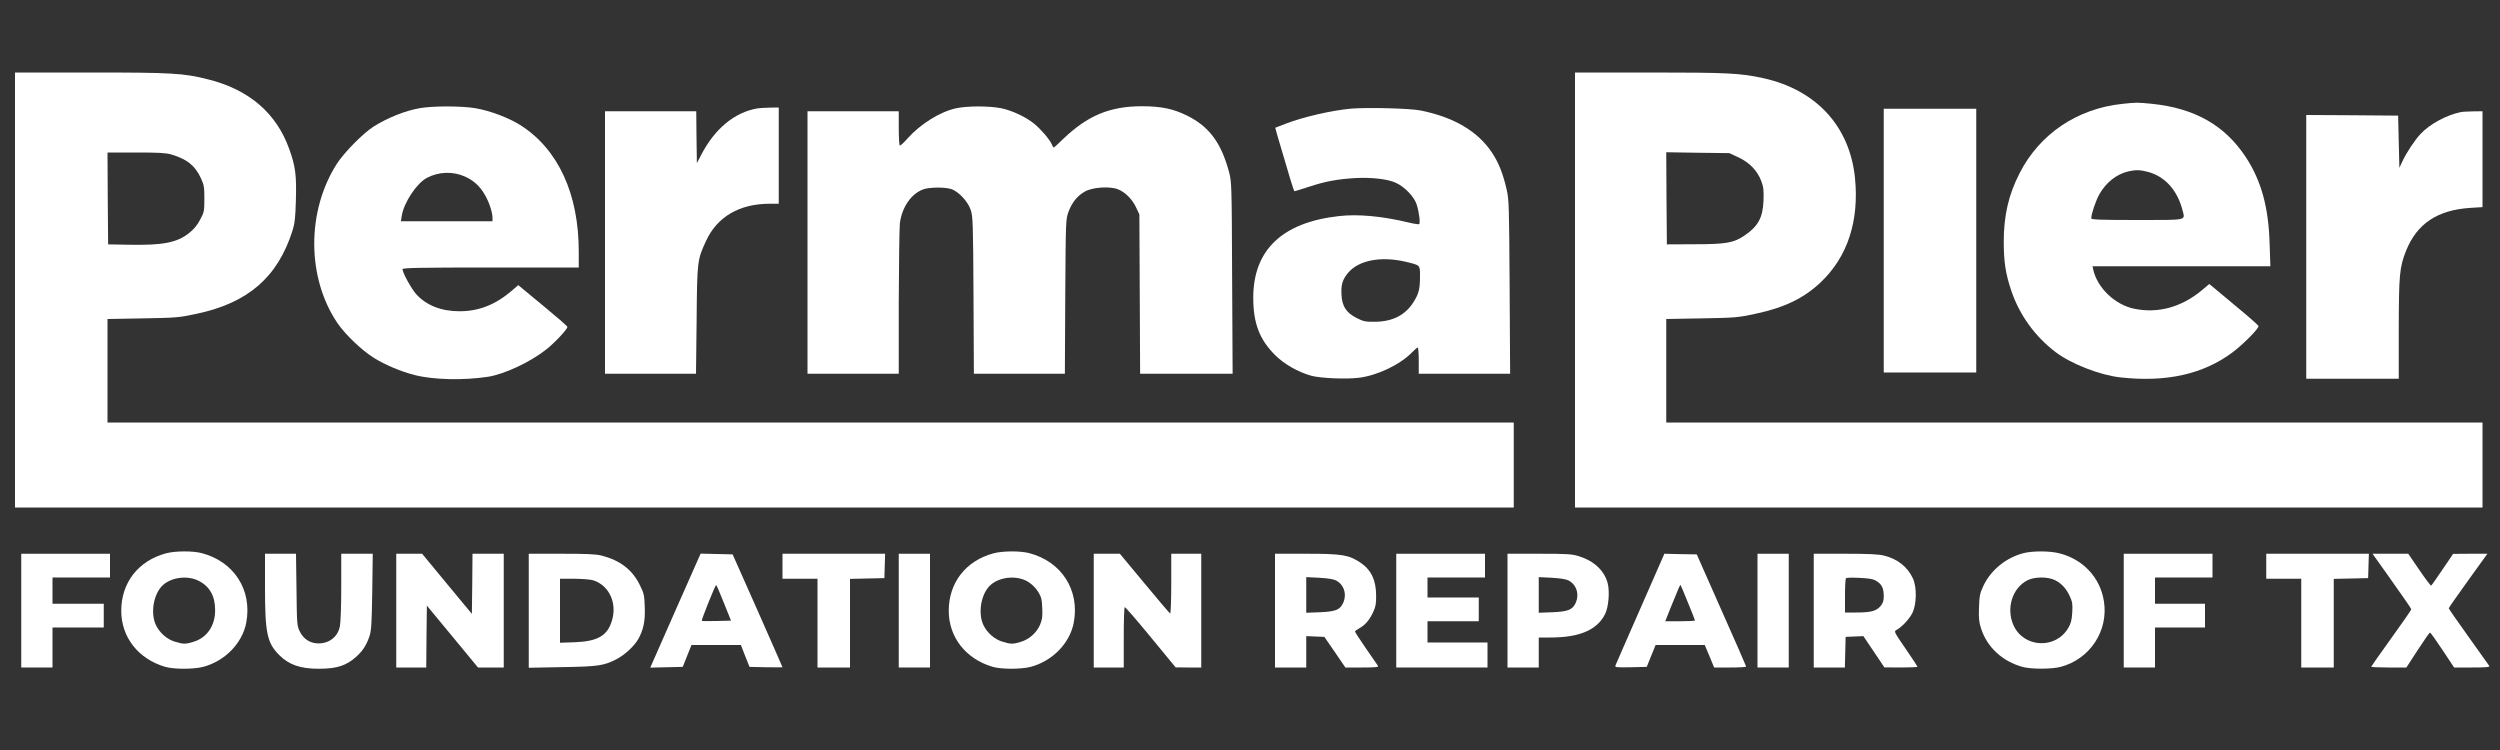
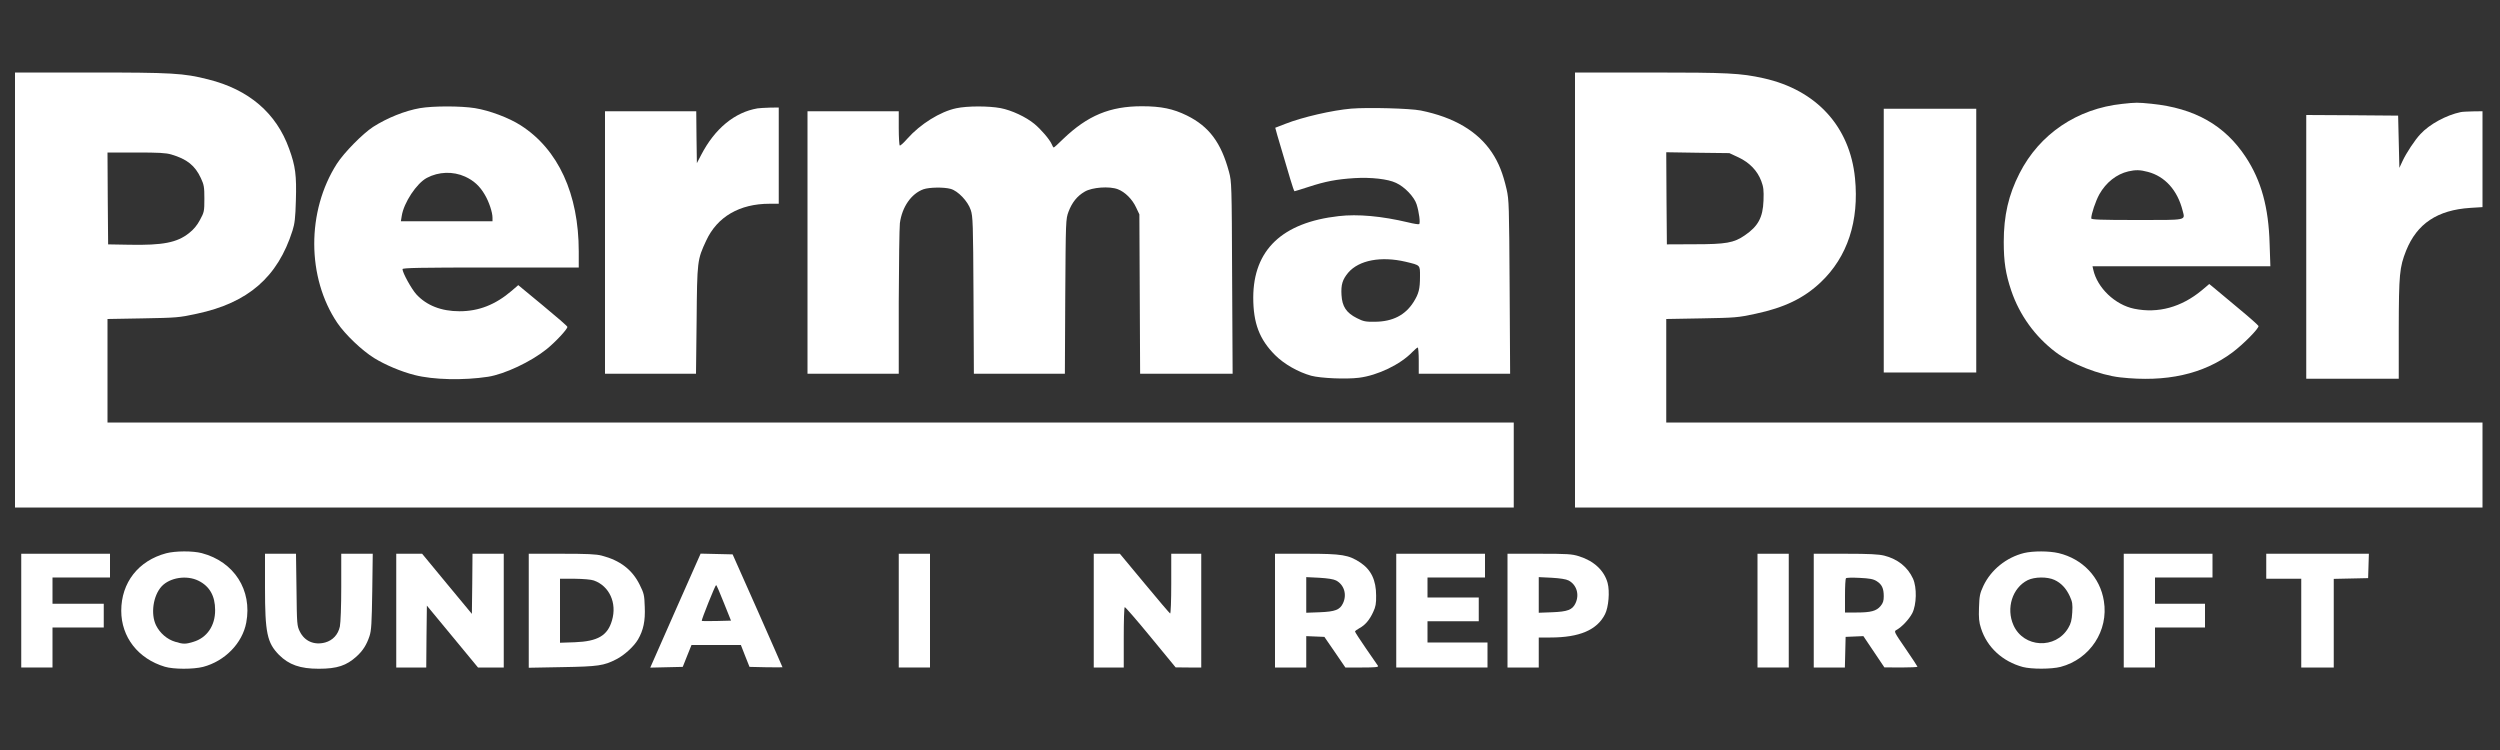
<svg xmlns="http://www.w3.org/2000/svg" id="Layer_1" viewBox="0 0 2000 600">
  <rect x="0" y="0" width="2000" height="600" fill="#333333" stroke="none" />
  <defs>
    <style>.cls-1{fill:#fff;}</style>
  </defs>
  <path class="cls-1" d="M12,232v174H1211v-68H86v-82.8l28.3-.5c26.9-.5,28.9-.6,43.1-3.7,41.1-8.7,64.8-29.3,76.6-66.5,1.8-5.7,2.3-10.1,2.7-24,.6-20.2-.3-27.5-5.4-41.5-10.2-28.5-32.2-47.4-64.8-55.5-19.7-5-28.6-5.5-94.7-5.5H12V232Zm125.1-108.4c12.5,3.7,18.9,8.8,23.6,18.9,2.5,5.4,2.8,7.1,2.8,16.5,0,10.1-.2,10.8-3.5,16.9-2.3,4.4-5.2,7.8-8.8,10.6-9.6,7.6-20.9,9.8-47.7,9.3l-17-.3-.3-36.8-.2-36.7h22.8c18.1,0,24,.3,28.3,1.6Z" />
  <path class="cls-1" d="M1260,232v174h726v-68h-653v-82.8l28.3-.5c26.9-.5,28.9-.6,43.2-3.7,23-4.9,38.6-12.4,52.1-25.2,21.4-20.3,30.8-48.9,27.4-83.3-4.1-41.2-30.8-70.5-73.1-79.9-18.5-4.1-28.5-4.6-91.5-4.6h-59.4V232Zm130.8-106.1c8.9,4.2,15.1,10.7,18.2,18.9,1.8,4.8,2.1,7.3,1.8,15.7-.5,13.5-4.3,20.5-15,27.8-8.7,6-15,7.1-40.3,7.1l-22,.1-.3-36.8-.2-36.9,25.2,.4,25.3,.3,7.3,3.4Z" />
  <path class="cls-1" d="M1697.8,83.1c-36.1,3.8-66.2,24.1-82.2,55.6-8.8,17.2-12.6,33.8-12.6,54.8,0,16,1.5,25.6,6,39,6.6,19.5,19,36.7,35.5,49.2,12.4,9.4,35.4,18.4,51.7,20.2,36.7,4.1,66.4-2.5,89.8-20,8.8-6.6,21.3-19.3,20.8-21.1-.3-.7-7-6.7-15-13.3-7.9-6.6-16.7-13.9-19.4-16.2l-5-4.1-5.9,5c-16.4,13.6-35,18.7-54.1,14.8-15.3-3.1-29.6-16.7-32.8-31.3l-.6-2.7h142.3l-.6-17.8c-.8-29.4-6.7-50.6-19-69.4-16.9-25.7-41-39.3-75.6-42.8-11.3-1.1-12.1-1.1-23.3,.1Zm20.5,54.4c13.7,3.6,23.7,14.7,27.8,31,2,8,4.4,7.5-36.6,7.5-29.1,0-36.5-.3-36.5-1.3,0-3.5,3.5-13.9,6.5-19.3,5.3-9.4,13.7-16.1,23.2-18.3,5.7-1.3,9.3-1.3,15.6,.4Z" />
  <path class="cls-1" d="M336,86.5c-12.1,2.1-26.2,7.8-37.5,15-8.3,5.4-23.2,20.5-29,29.5-24.3,38-24.1,91.1,.4,127.4,6.3,9.2,19.5,21.9,29.5,28.1,8.8,5.4,21.5,10.8,32.2,13.5,15.1,3.9,39.3,4.4,58.9,1.4,13.2-2.1,34.1-11.9,46.7-22,7-5.6,16.9-16.2,16.7-17.9,0-.6-8.9-8.3-19.7-17.2l-19.6-16.2-5.2,4.5c-13.1,11.2-26.4,16.4-41.8,16.4-14.5,0-26.3-4.6-34.5-13.5-3.9-4.3-11.1-17.3-11.1-20.2,0-1,13.9-1.3,70.5-1.3h70.5v-12.8c0-46-16.4-81.7-46.4-100.9-9.3-6-24.9-11.9-36.7-13.8-11.3-1.8-33.4-1.8-43.9,0Zm36.1,54.8c6.8,3.1,11.7,7.5,15.7,14.4,3.4,5.7,6.2,14.1,6.2,18.5v2.8h-73.3l.7-4.3c1.6-10.5,11.9-26.1,20.1-30.4,9.4-5,20.9-5.4,30.6-1Z" />
  <path class="cls-1" d="M765,86.6c-12.9,2.7-28.8,12.7-39.1,24.3-2.9,3.3-5.6,5.8-6.1,5.5-.4-.3-.8-6.6-.8-14v-13.4h-73v210h73v-56.8c.1-31.2,.5-59.8,.9-63.6,1.7-13,9.1-23.7,18.9-27.2,4.6-1.6,16.3-1.8,21.7-.3,5.9,1.6,13.8,9.9,16.1,16.9,1.7,5.1,1.9,10.5,2.2,68.2l.3,62.8h72.8l.3-61.8c.4-61.1,.4-61.8,2.6-67.8,2.8-7.4,6.9-12.6,13-16.1,5.9-3.5,19.8-4.5,26.5-1.9,5.7,2.2,11.5,7.9,14.6,14.6l2.6,5.5,.3,63.7,.3,63.8h74l-.4-76.8c-.3-74.8-.4-76.9-2.5-84.7-6.3-23.4-15.9-36.3-33.7-45.1-11-5.4-20.6-7.4-36-7.4-25.6,0-43.4,7.4-63,26.2-3.8,3.8-7.2,6.8-7.5,6.8s-1.1-1.2-1.7-2.8c-1.8-3.9-8.4-11.6-13.8-16.1-6.8-5.6-18.2-10.9-27-12.6-9.5-1.8-26.8-1.8-35.5,.1Z" />
  <path class="cls-1" d="M606,86.7c-18.3,3.1-34.2,16.2-45.1,37.3l-3.4,6.5-.3-20.8-.2-20.7h-73v210h72.8l.5-42.8c.4-47.6,.5-48.4,7.7-63.8,8.8-19,26.7-29.4,50.6-29.4h7.4V86l-7.2,.1c-4,.1-8.4,.4-9.8,.6Z" />
  <path class="cls-1" d="M1081,86.9c-15.2,1.3-39.1,6.8-52.8,12.2l-8,3.1,1.7,6.2c2.1,7.3,6.3,21.4,10.3,34.8,1.6,5.4,3.1,9.8,3.4,9.8s5.4-1.6,11.3-3.5c13.4-4.4,22.4-6.1,36.6-7,13.3-.8,26.9,.7,33.3,3.8,6.9,3.1,14.6,11.2,16.5,17.2,2,6.3,3.1,15.1,2,15.8-.5,.3-4.4-.3-8.8-1.4-21-5-40.3-6.8-55.6-5-45.2,5.1-68.2,27.1-68.3,65.1,0,20.5,4.9,33.5,17.5,46.1,7.2,7.2,18.5,13.6,28.9,16.5,7.6,2,27.7,2.9,38.2,1.6,15-1.9,33.1-10.6,42.7-20.6,1.9-2,3.9-3.6,4.3-3.6s.8,4.7,.8,10.5v10.5h73.1l-.4-69.3c-.4-65.5-.5-69.7-2.4-78.2-3-12.9-6.3-21.2-11.7-29.4-11.4-17.1-30.4-28.3-57-33.7-8.5-1.7-42.2-2.6-55.6-1.5Zm43.5,122.5c12,2.9,11.5,2.4,11.5,11.8,0,10-1,13.8-5.2,20.5-6.6,10.4-16.7,15.6-30.8,15.7-7.5,.1-9.2-.2-14.5-2.9-8.4-4.2-11.8-9.3-12.3-18.5-.5-8.3,.8-12.4,5.4-17.9,8.6-10,26.2-13.3,45.9-8.7Z" />
  <path class="cls-1" d="M1507,192.5v105.5h74V87h-74v105.5Z" />
  <path class="cls-1" d="M1968.5,89.7c-11.5,2.4-24.9,9.7-32.1,17.5-4.4,4.6-11.4,15.2-14.4,21.7l-2.5,5.4-.5-20.9-.5-20.9-36.7-.3-36.8-.2v211h74v-39.8c.1-43.9,.6-49.3,5.9-62.7,8.7-21.6,25-32.5,51.4-34.2l9.7-.6V89l-7.7,.1c-4.3,.1-8.7,.3-9.8,.6Z" />
  <path class="cls-1" d="M133,442.6c-22.3,5.9-36,23.5-36,46,0,21.1,13.5,38.4,34.9,44.8,7,2.1,22.7,2.1,30.6,.1,17.4-4.6,31.4-18.9,34.5-35.4,4.9-26-9.7-48.8-35.6-55.6-7.3-1.9-21.1-1.8-28.4,.1Zm25.8,22c8.9,4.4,13.3,12.2,13.3,23.4,.1,12.6-6.6,22.3-17.5,25.5-6.2,1.9-8,1.9-14.5-.1-6.4-1.9-12.2-6.9-15.3-13.2-4.4-9.1-2.3-23.7,4.5-31.1,6.6-7.1,20.1-9.2,29.5-4.5Z" />
-   <path class="cls-1" d="M795,442.6c-22.3,5.9-36,23.5-36,46,0,21.1,13.5,38.4,34.9,44.8,7,2.1,22.7,2.1,30.6,.1,17.4-4.6,31.4-18.9,34.5-35.4,4.9-26-9.7-48.8-35.6-55.6-7.3-1.9-21.1-1.8-28.4,.1Zm27.6,22.9c3,1.9,6,4.9,7.9,7.9,2.6,4.2,3,6.1,3.3,13.1,.3,6.8,0,9.1-1.8,13.4-2.8,6.4-8.7,11.6-15.4,13.6-6.2,1.9-8,1.9-14.5-.1-6.4-1.9-12.2-6.9-15.3-13.2-4.4-9.1-2.3-23.7,4.5-31.1,7.1-7.6,21.9-9.4,31.3-3.6Z" />
  <path class="cls-1" d="M1619.3,442.4c-14.2,3.5-26.5,13.4-32.6,26.3-2.8,6-3.2,8-3.5,17.3-.3,8.3,0,11.8,1.6,16.6,4.8,15.2,17.2,26.6,33.5,31,6.9,1.8,22.8,1.8,30.2-.1,23.5-6.2,38.5-29,34.6-52.7-3-19-17-33.7-36.2-38.3-7.7-1.8-20.4-1.8-27.6-.1Zm24.2,21.5c5.4,2.5,9.3,6.6,12.3,13,2.1,4.6,2.4,6.4,2,13.1-.4,6.1-1,8.7-3.2,12.4-10.1,17.2-35.7,15.9-43.8-2.2-6.1-13.6-.9-30,11.4-36.1,5.6-2.7,15.6-2.8,21.3-.2Z" />
  <path class="cls-1" d="M17,488.5v45.5h25v-32h41v-19H42v-21h46v-19H17v45.5Z" />
  <path class="cls-1" d="M212,470.2c0,36.2,1.7,44,11.2,53.7,7.9,7.9,16.9,11.1,31.8,11.1s22.2-2.6,30.2-9.8c5.1-4.6,8.1-9.4,10.4-16.3,1.5-4.5,1.8-10.3,2.2-35.7l.4-30.2h-25.2v26.5c0,15.9-.5,28.5-1.1,31.7-1.4,6.5-5.7,11.1-11.8,12.8-8.7,2.3-16.4-1-20.2-8.7-2.3-4.6-2.4-5.7-2.7-33.6l-.4-28.7h-24.8v27.2Z" />
  <path class="cls-1" d="M317,488.5v45.5h24l.2-24.7,.3-24.8,20.5,24.8,20.4,24.7h20.6v-91h-25l-.2,24.1-.3,24-19.9-24-19.9-24.1h-20.7v45.5Z" />
-   <path class="cls-1" d="M423,488.6v45.6l26.8-.5c28.7-.5,33.2-1.1,43.3-6.3,6.3-3.2,14-10.2,17.3-15.8,4.3-7.4,5.9-14.8,5.4-26.1-.3-9.4-.6-10.8-4.1-17.8-5.9-11.9-15.6-19.4-30.3-23.2-4.5-1.2-11.9-1.5-32.1-1.5h-26.3v45.6Zm52.1-24.2c12.4,4.4,18.6,18,14.5,31.9-3.5,12.2-11.4,16.8-29.8,17.5l-11.8,.4v-51.2h11.8c6.9,.1,13.2,.6,15.3,1.4Z" />
+   <path class="cls-1" d="M423,488.6v45.6l26.8-.5c28.7-.5,33.2-1.1,43.3-6.3,6.3-3.2,14-10.2,17.3-15.8,4.3-7.4,5.9-14.8,5.4-26.1-.3-9.4-.6-10.8-4.1-17.8-5.9-11.9-15.6-19.4-30.3-23.2-4.5-1.2-11.9-1.5-32.1-1.5h-26.3Zm52.1-24.2c12.4,4.4,18.6,18,14.5,31.9-3.5,12.2-11.4,16.8-29.8,17.5l-11.8,.4v-51.2h11.8c6.9,.1,13.2,.6,15.3,1.4Z" />
  <path class="cls-1" d="M540.3,488.5l-20.1,45.6,13-.3,13-.3,3.5-8.8,3.5-8.7h39.5l3.4,8.7,3.5,8.8,13.2,.3c7.3,.1,13.2,.1,13.2,0,0-.2-9-20.6-19.9-45.3l-20-45-12.8-.3-12.8-.3-20.2,45.6Zm38.8-6.2l5.7,14.2-11.5,.3c-6.4,.1-11.7,.1-11.9-.1-.5-.5,10.8-28.7,11.5-28.7,.3,0,3.1,6.4,6.2,14.3Z" />
-   <path class="cls-1" d="M626,453v10h28v71h26v-70.9l13.8-.3,13.7-.3,.3-9.8,.3-9.7h-82.1v10Z" />
  <path class="cls-1" d="M719,488.5v45.5h25v-91h-25v45.5Z" />
  <path class="cls-1" d="M875,488.5v45.5h24v-23.9c0-13.2,.3-24.2,.8-24.4,.4-.2,9.7,10.5,20.7,23.9l20,24.3,10.3,.1h10.2v-91h-24v24.1c0,13.2-.4,23.9-.9,23.7-.4-.2-9.7-11-20.5-24.1l-19.7-23.7h-20.9v45.5Z" />
  <path class="cls-1" d="M1020,488.5v45.5h25v-25.1l7.2,.3,7.3,.3,8.4,12.2,8.4,12.3h13.4c10.5,0,13.3-.3,12.7-1.3-.4-.6-4.7-6.9-9.6-13.9-4.8-7-8.8-13.1-8.8-13.6,0-.4,1.6-1.6,3.6-2.7,4.5-2.4,8.1-6.6,11-13,1.9-4,2.4-6.7,2.3-13,0-12.4-4-20.7-12.7-26.5-9.3-6.1-14.5-7-42.8-7h-25.4v45.5Zm48.9-24.1c6.4,3.4,8.8,11.2,5.5,18.2-2.5,5.3-6.3,6.7-18.6,7.2l-10.8,.4v-28.5l10.3,.5c6.8,.4,11.5,1.1,13.6,2.2Z" />
  <path class="cls-1" d="M1117,488.5v45.5h73v-20h-48v-17h41v-19h-41v-16h46v-19h-71v45.5Z" />
  <path class="cls-1" d="M1206,488.5v45.5h25v-24h9.3c23.3,0,37.3-6,43.7-18.6,2.9-5.7,3.9-18.3,2.1-25-2.7-10-11-17.7-22.9-21.4-5.7-1.8-9.3-2-31.8-2h-25.4v45.5Zm48.9-24.1c6.4,3.4,8.8,11.2,5.5,18.2-2.5,5.3-6.3,6.7-18.6,7.2l-10.8,.4v-28.5l10.3,.5c6.8,.4,11.5,1.1,13.6,2.2Z" />
-   <path class="cls-1" d="M1312.3,486.8c-10.6,24-19.5,44.5-19.9,45.5-.6,1.6,.2,1.7,12.2,1.5l12.8-.3,3.5-8.7,3.6-8.8h39.3l3.8,9,3.7,9h12.8c7.1,0,12.9-.3,12.8-.8,0-.4-8.9-20.7-19.8-45.2l-19.7-44.5-13-.2-12.9-.3-19.2,43.8Zm38.1-4.6c3.1,7.5,5.6,13.9,5.6,14.2s-5.4,.6-11.9,.6h-11.9l4.5-11.3c6.8-16.8,7.3-18,7.8-17.6,.2,.3,2.9,6.6,5.9,14.1Z" />
  <path class="cls-1" d="M1406,488.5v45.5h25v-91h-25v45.5Z" />
  <path class="cls-1" d="M1451,488.5v45.5h24.9l.3-12.3,.3-12.2,7.1-.3,7.1-.3,8.4,12.5,8.4,12.5,13.3,.1c7.2,0,13.2-.3,13.2-.6s-4.3-6.8-9.5-14.4c-9.2-13.4-9.5-13.9-7.4-15,4.3-2.3,10.1-8.5,12.7-13.4,3.5-6.9,3.8-20.6,.6-27.7-4.3-9.3-12.1-15.6-23-18.4-4.5-1.1-11.8-1.5-31.1-1.5h-25.3v45.5Zm50.3-23.6c4.2,2.6,5.7,5.8,5.7,12.1,0,3.7-.6,5.5-2.6,7.9-3.3,3.9-7.7,5.1-19.1,5.1h-9.3v-13.3c0-7.4,.3-13.7,.8-14.1,.4-.5,5.3-.6,10.9-.3,8,.4,10.9,.9,13.6,2.6Z" />
  <path class="cls-1" d="M1699,488.5v45.5h25v-32h40v-19h-40v-21h46v-19h-71v45.5Z" />
  <path class="cls-1" d="M1813,453v10h28v71h26v-70.9l13.8-.3,13.7-.3,.3-9.8,.3-9.7h-82.1v10Z" />
-   <path class="cls-1" d="M1909.2,458.7c6.1,8.7,13,18.6,15.4,21.9,2.4,3.4,4.4,6.5,4.4,6.9,0,.5-7.2,10.9-16,23.1s-16,22.5-16,22.8,6.3,.6,14,.6h14.1l9.1-14c5-7.7,9.4-14,9.8-14s4.9,6.3,10,14l9.3,14h14.4c11.3,0,14.3-.3,13.7-1.3-.4-.6-7.9-11.1-16.6-23.3-8.7-12.1-15.8-22.4-15.8-22.8s7-10.4,15.5-22.2l15.4-21.4h-13.7l-13.7,.1-8.5,12.5c-4.6,6.9-8.7,12.7-9.1,12.9-.3,.2-4.6-5.4-9.4-12.5l-8.9-13h-28.6l11.2,15.7Z" />
</svg>